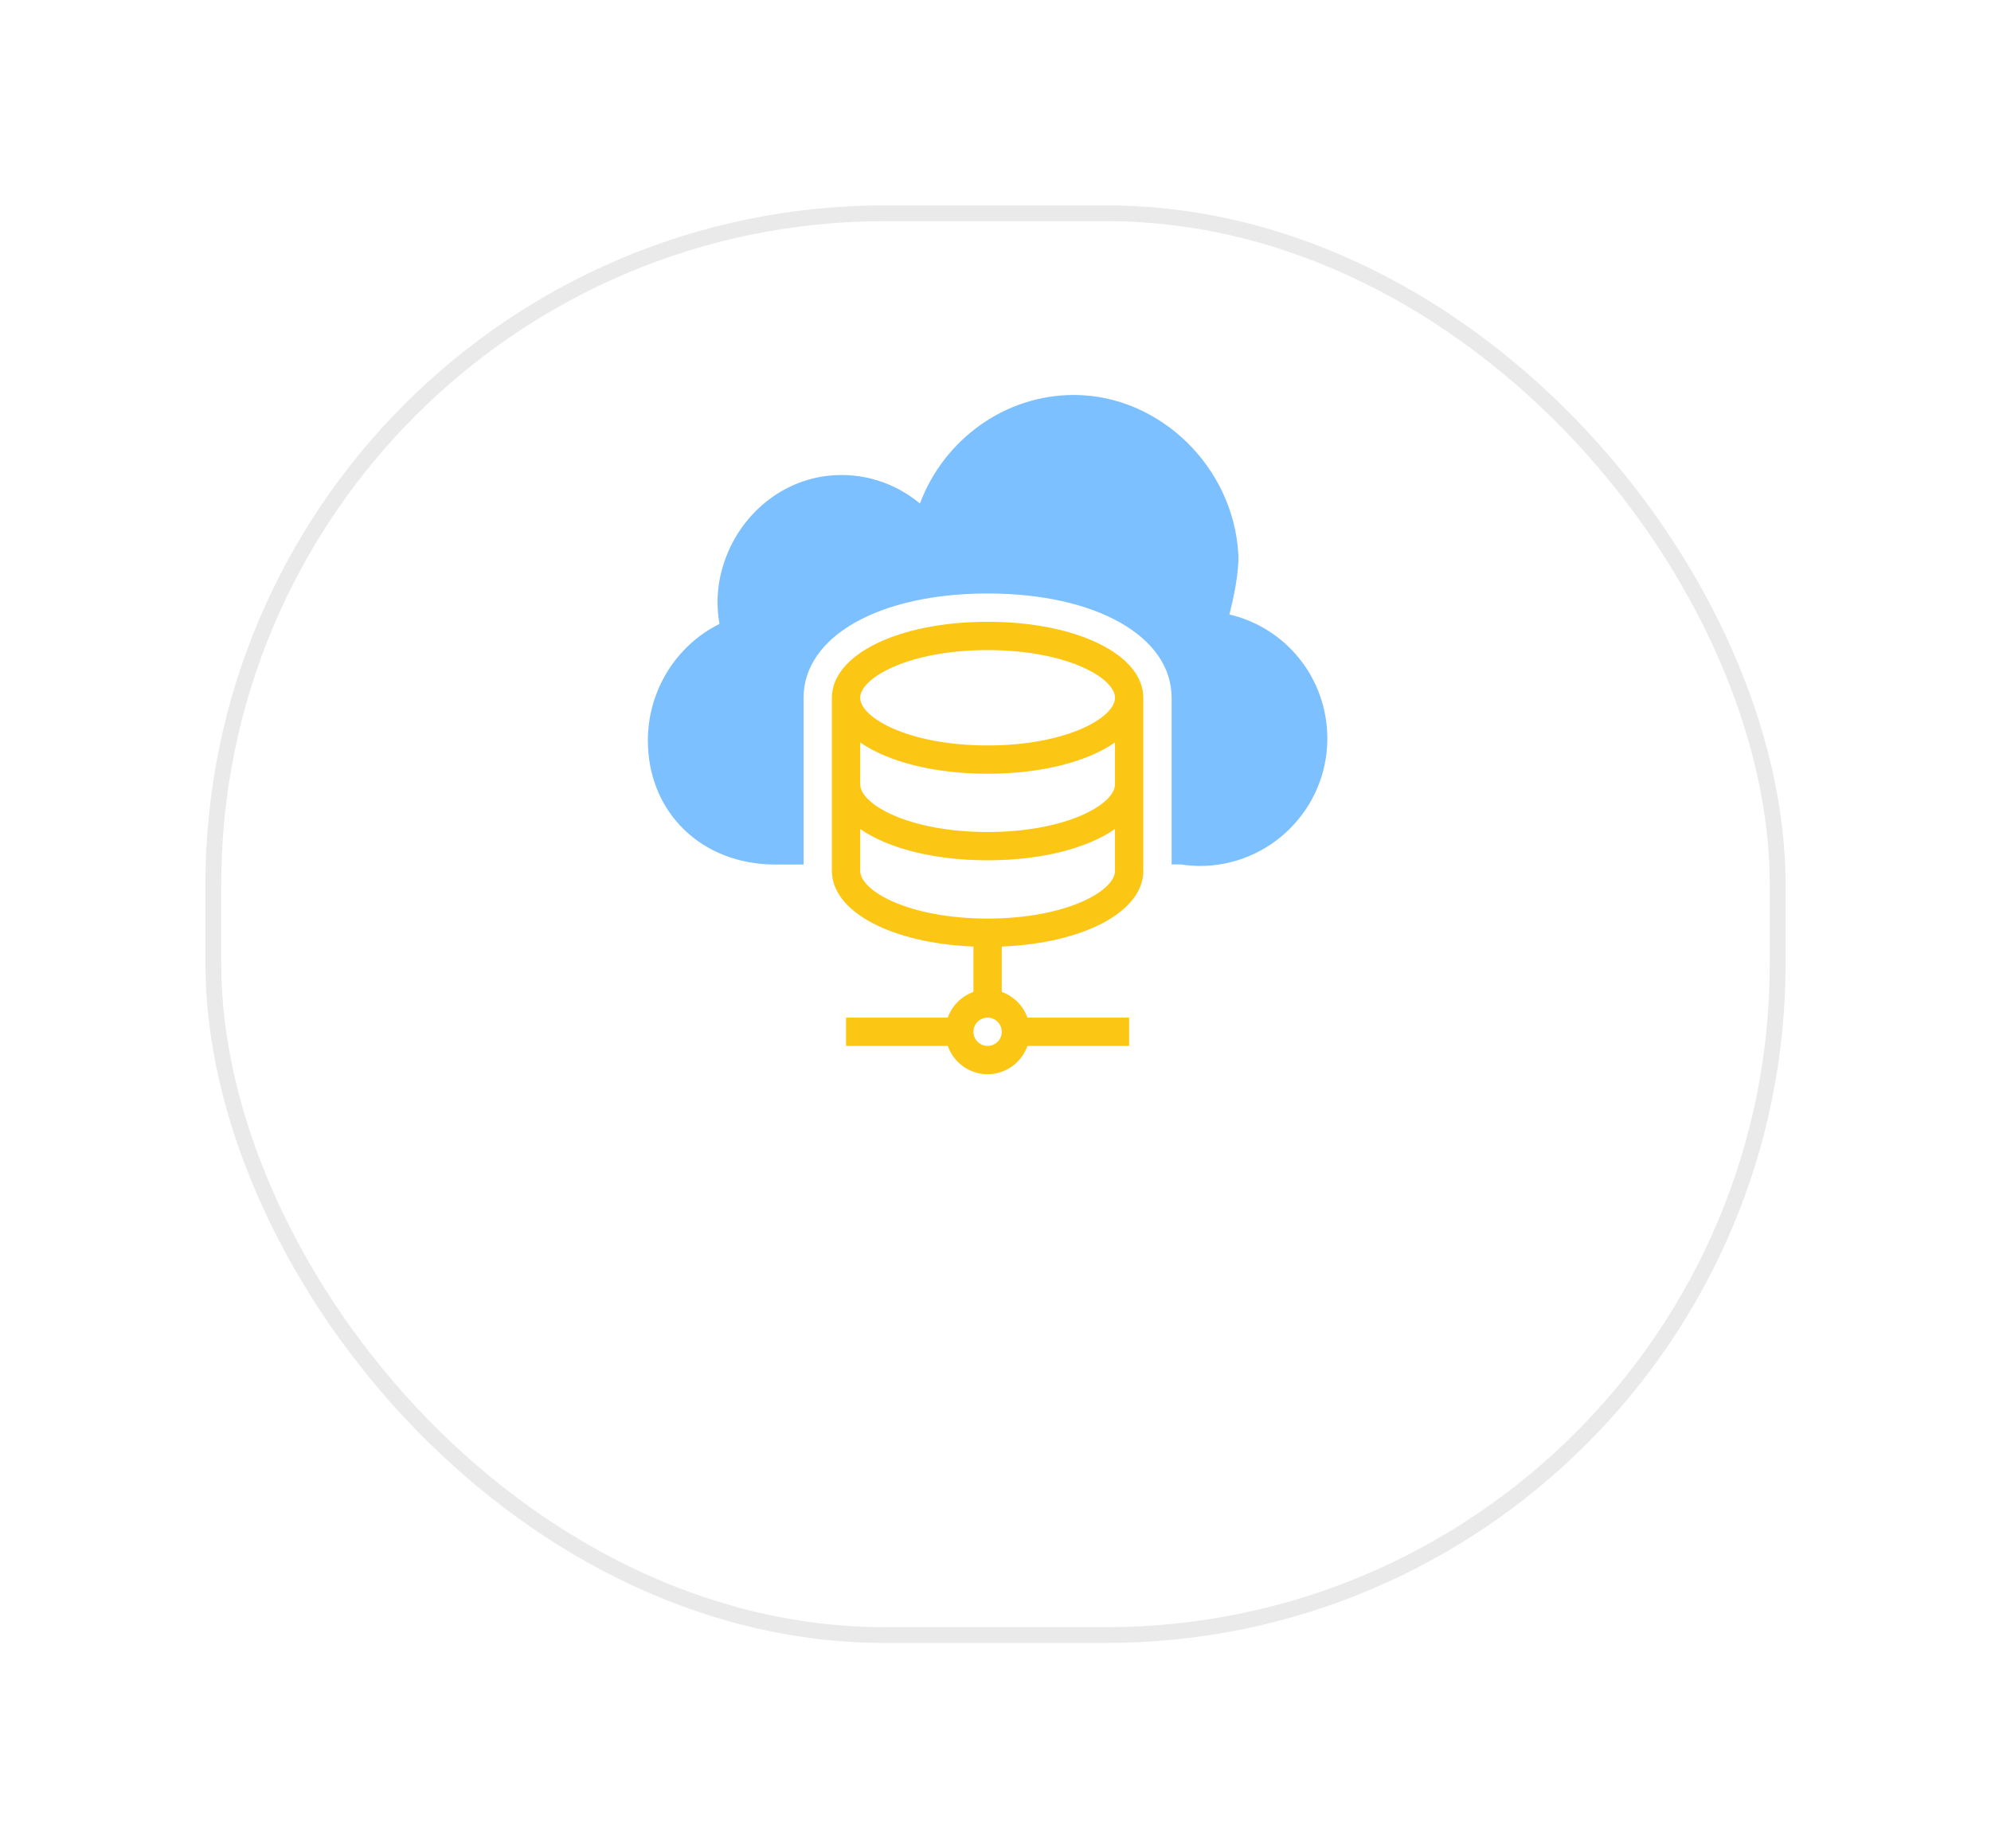
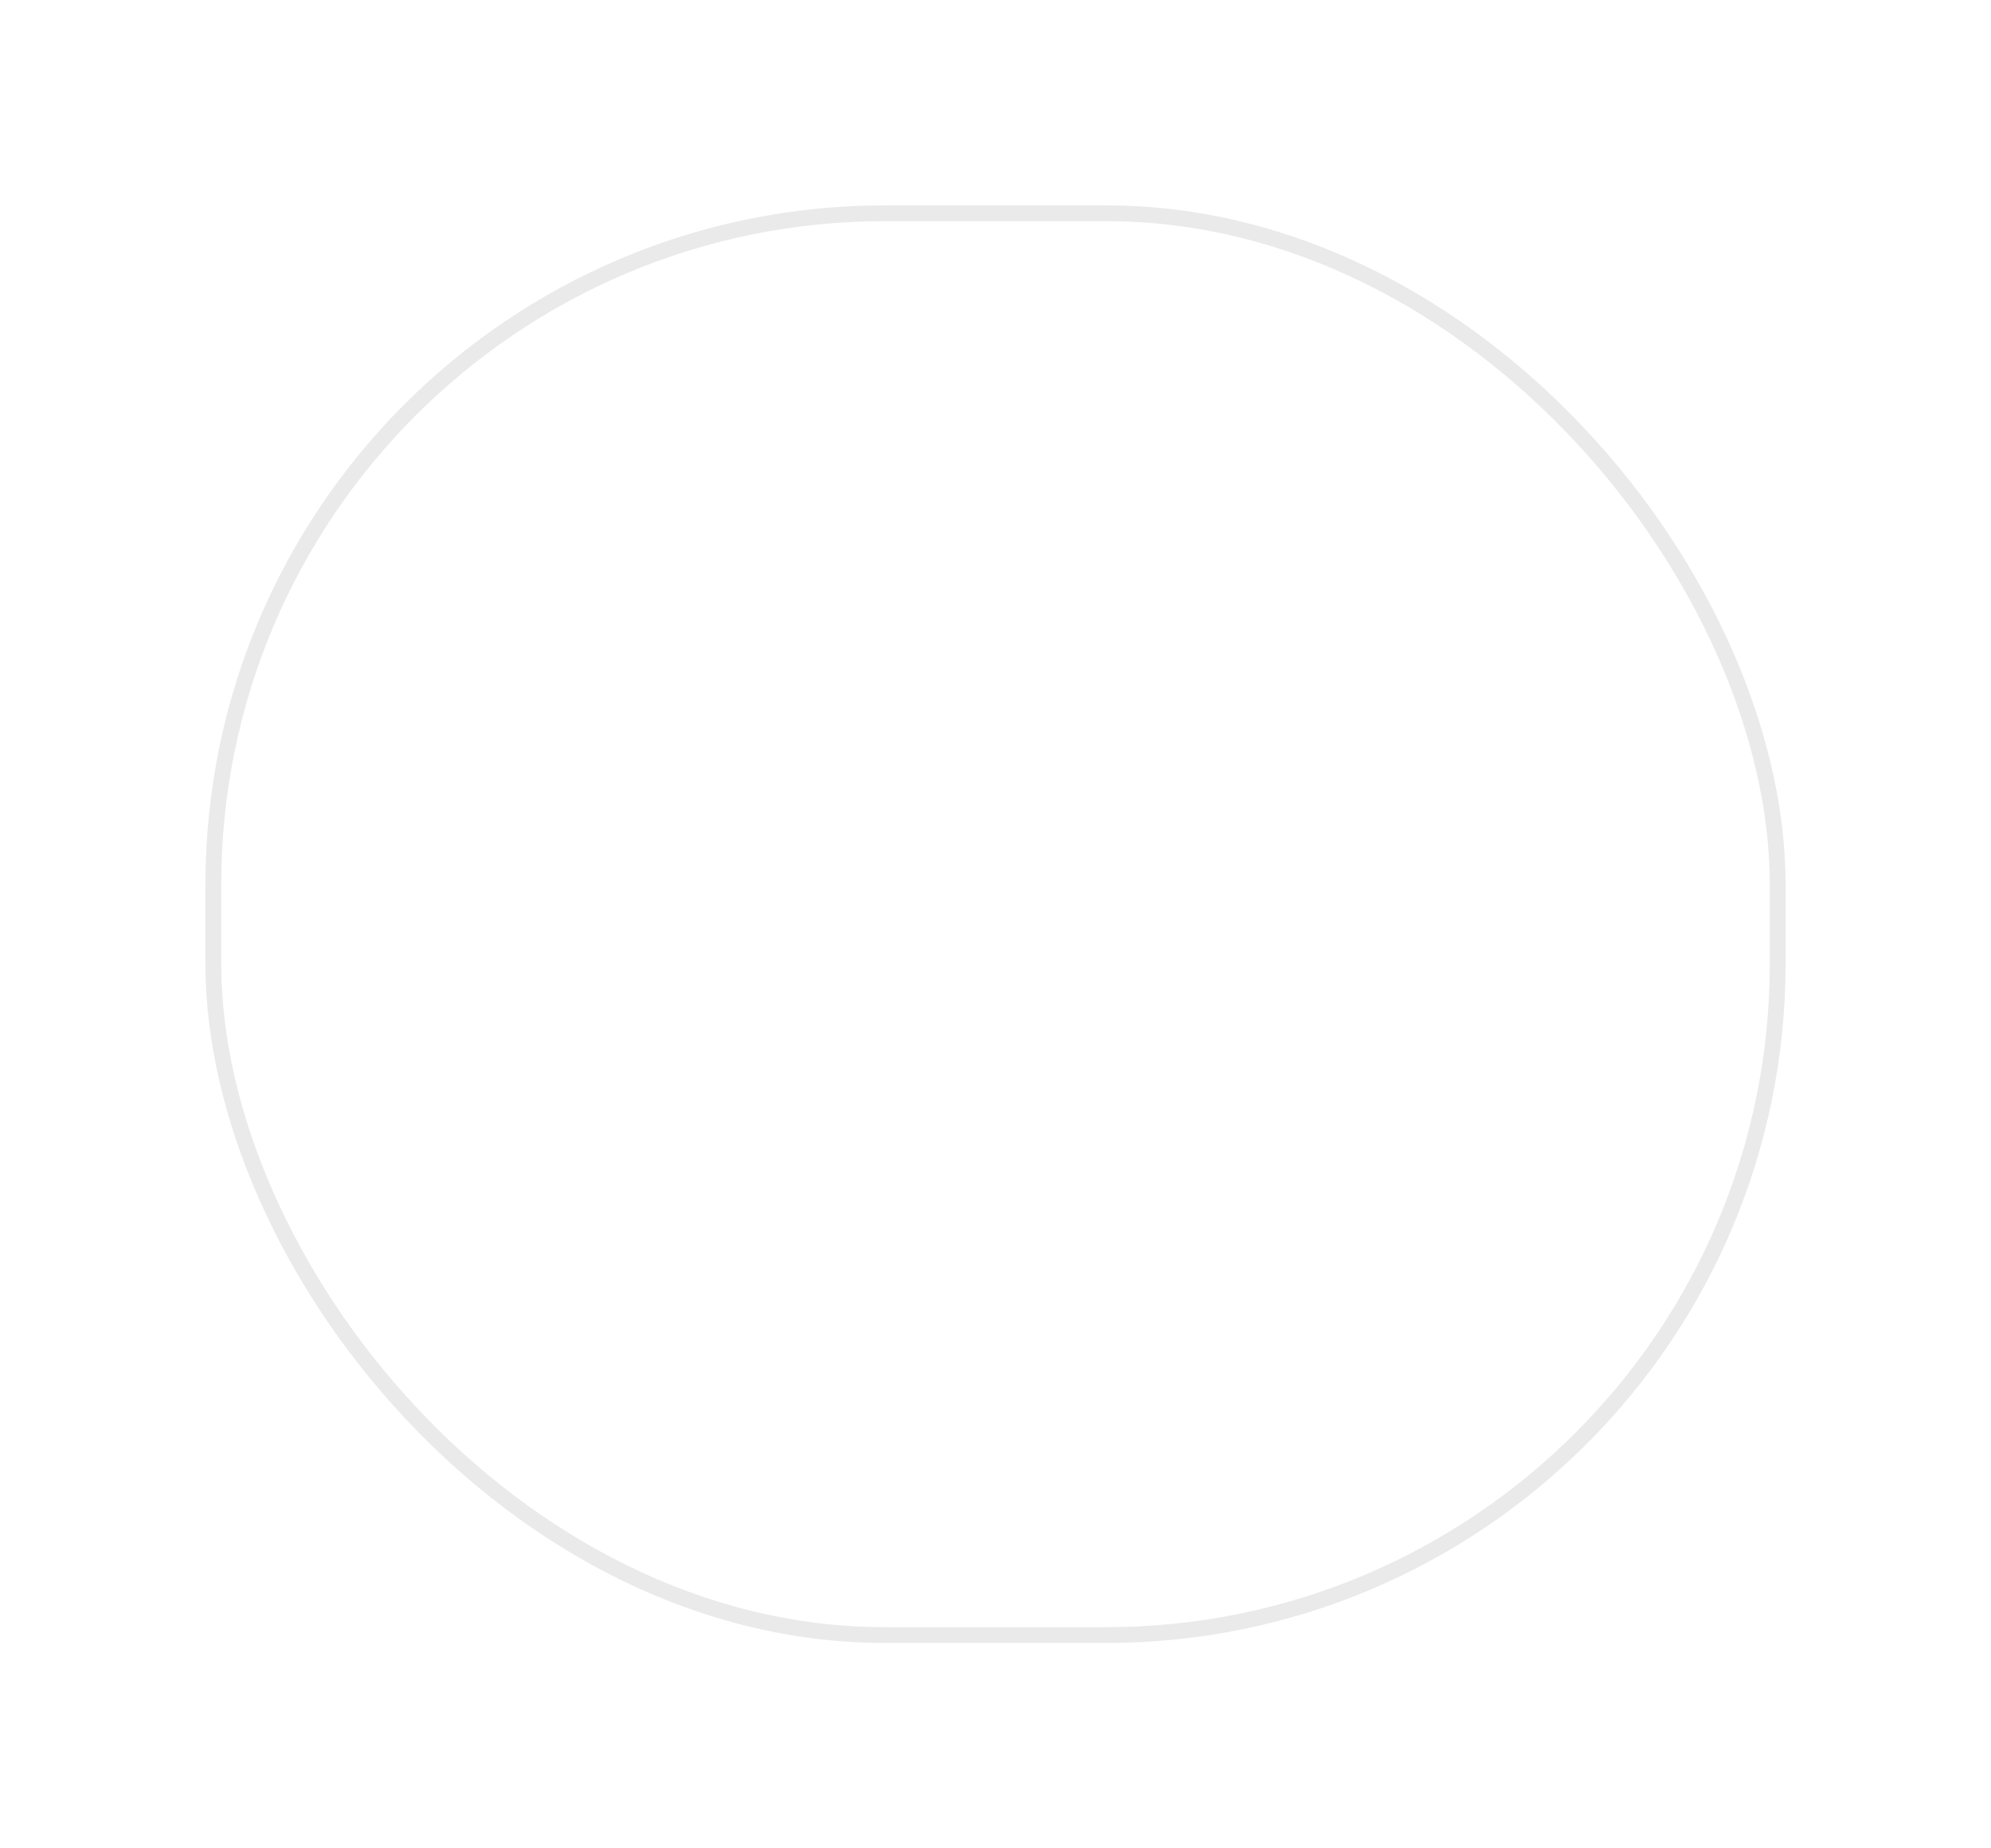
<svg xmlns="http://www.w3.org/2000/svg" width="126" height="117" viewBox="0 0 126 117" fill="none">
  <g filter="url(#filter0_d_173_2)">
    <rect x="13" y="1" width="100" height="91" rx="43" fill="white" />
    <rect x="13.5" y="1.5" width="99" height="90" rx="42.5" stroke="#EAEAEA" />
  </g>
  <g clip-path="url(#clip0_173_2)">
-     <path d="M72.354 55.127V44.168C72.354 41.426 68.117 39.359 62.5 39.359C56.882 39.359 52.646 41.427 52.646 44.169V55.127C52.646 57.721 56.439 59.708 61.604 59.916V62.789C60.845 63.06 60.248 63.657 59.978 64.416H53.542V66.207H59.978C60.349 67.248 61.334 67.999 62.5 67.999C63.666 67.999 64.651 67.248 65.022 66.207H71.458V64.416H65.022C64.752 63.657 64.155 63.06 63.396 62.789V59.916C68.561 59.708 72.354 57.721 72.354 55.127ZM62.5 41.151C67.495 41.151 70.562 42.908 70.562 44.169C70.562 45.429 67.495 47.187 62.5 47.187C57.505 47.187 54.438 45.429 54.438 44.169C54.438 42.909 57.505 41.151 62.5 41.151ZM54.438 46.998C56.19 48.212 59.087 48.978 62.5 48.978C65.913 48.978 68.809 48.212 70.562 46.998V49.648C70.562 50.908 67.495 52.666 62.5 52.666C57.505 52.666 54.438 50.908 54.438 49.648V46.998ZM62.5 66.207C62.006 66.207 61.604 65.805 61.604 65.311C61.604 64.818 62.006 64.416 62.5 64.416C62.994 64.416 63.396 64.818 63.396 65.311C63.396 65.805 62.994 66.207 62.5 66.207ZM62.5 58.145C57.505 58.145 54.438 56.387 54.438 55.127V52.477C56.191 53.691 59.087 54.457 62.5 54.457C65.913 54.457 68.809 53.691 70.562 52.477V55.127C70.562 56.387 67.495 58.145 62.5 58.145Z" fill="#FCC615" />
-     <path d="M77.801 38.896C78.07 37.857 78.428 36.19 78.365 35.044C78.043 29.552 73.411 25.046 68.036 25.002H67.956C63.611 25.002 59.741 27.805 58.218 31.872C56.623 30.547 54.572 29.893 52.485 30.108C49.502 30.403 46.913 32.509 45.873 35.465C45.407 36.782 45.291 38.134 45.533 39.496C42.792 40.849 41 43.715 41 46.869C41 51.419 44.395 54.725 49.062 54.725L50.854 54.725V44.169C50.854 40.282 55.643 37.568 62.5 37.568C69.356 37.568 74.145 40.282 74.146 44.168V54.717L74.71 54.716C75.113 54.779 75.525 54.815 75.937 54.815C80.381 54.815 84 51.196 84 46.752C84 42.954 81.402 39.738 77.801 38.896Z" fill="#7CC0FF" />
-   </g>
+     </g>
  <defs>
    <filter id="filter0_d_173_2" x="0" y="0" width="126" height="117" filterUnits="userSpaceOnUse" color-interpolation-filters="sRGB">
      <feFlood flood-opacity="0" result="BackgroundImageFix" />
      <feColorMatrix in="SourceAlpha" type="matrix" values="0 0 0 0 0 0 0 0 0 0 0 0 0 0 0 0 0 0 127 0" result="hardAlpha" />
      <feOffset dy="12" />
      <feGaussianBlur stdDeviation="6.5" />
      <feComposite in2="hardAlpha" operator="out" />
      <feColorMatrix type="matrix" values="0 0 0 0 0 0 0 0 0 0 0 0 0 0 0 0 0 0 0.06 0" />
      <feBlend mode="normal" in2="BackgroundImageFix" result="effect1_dropShadow_173_2" />
      <feBlend mode="normal" in="SourceGraphic" in2="effect1_dropShadow_173_2" result="shape" />
    </filter>
    <clipPath id="clip0_173_2">
-       <rect width="43" height="43" fill="white" transform="translate(41 25)" />
-     </clipPath>
+       </clipPath>
  </defs>
</svg>